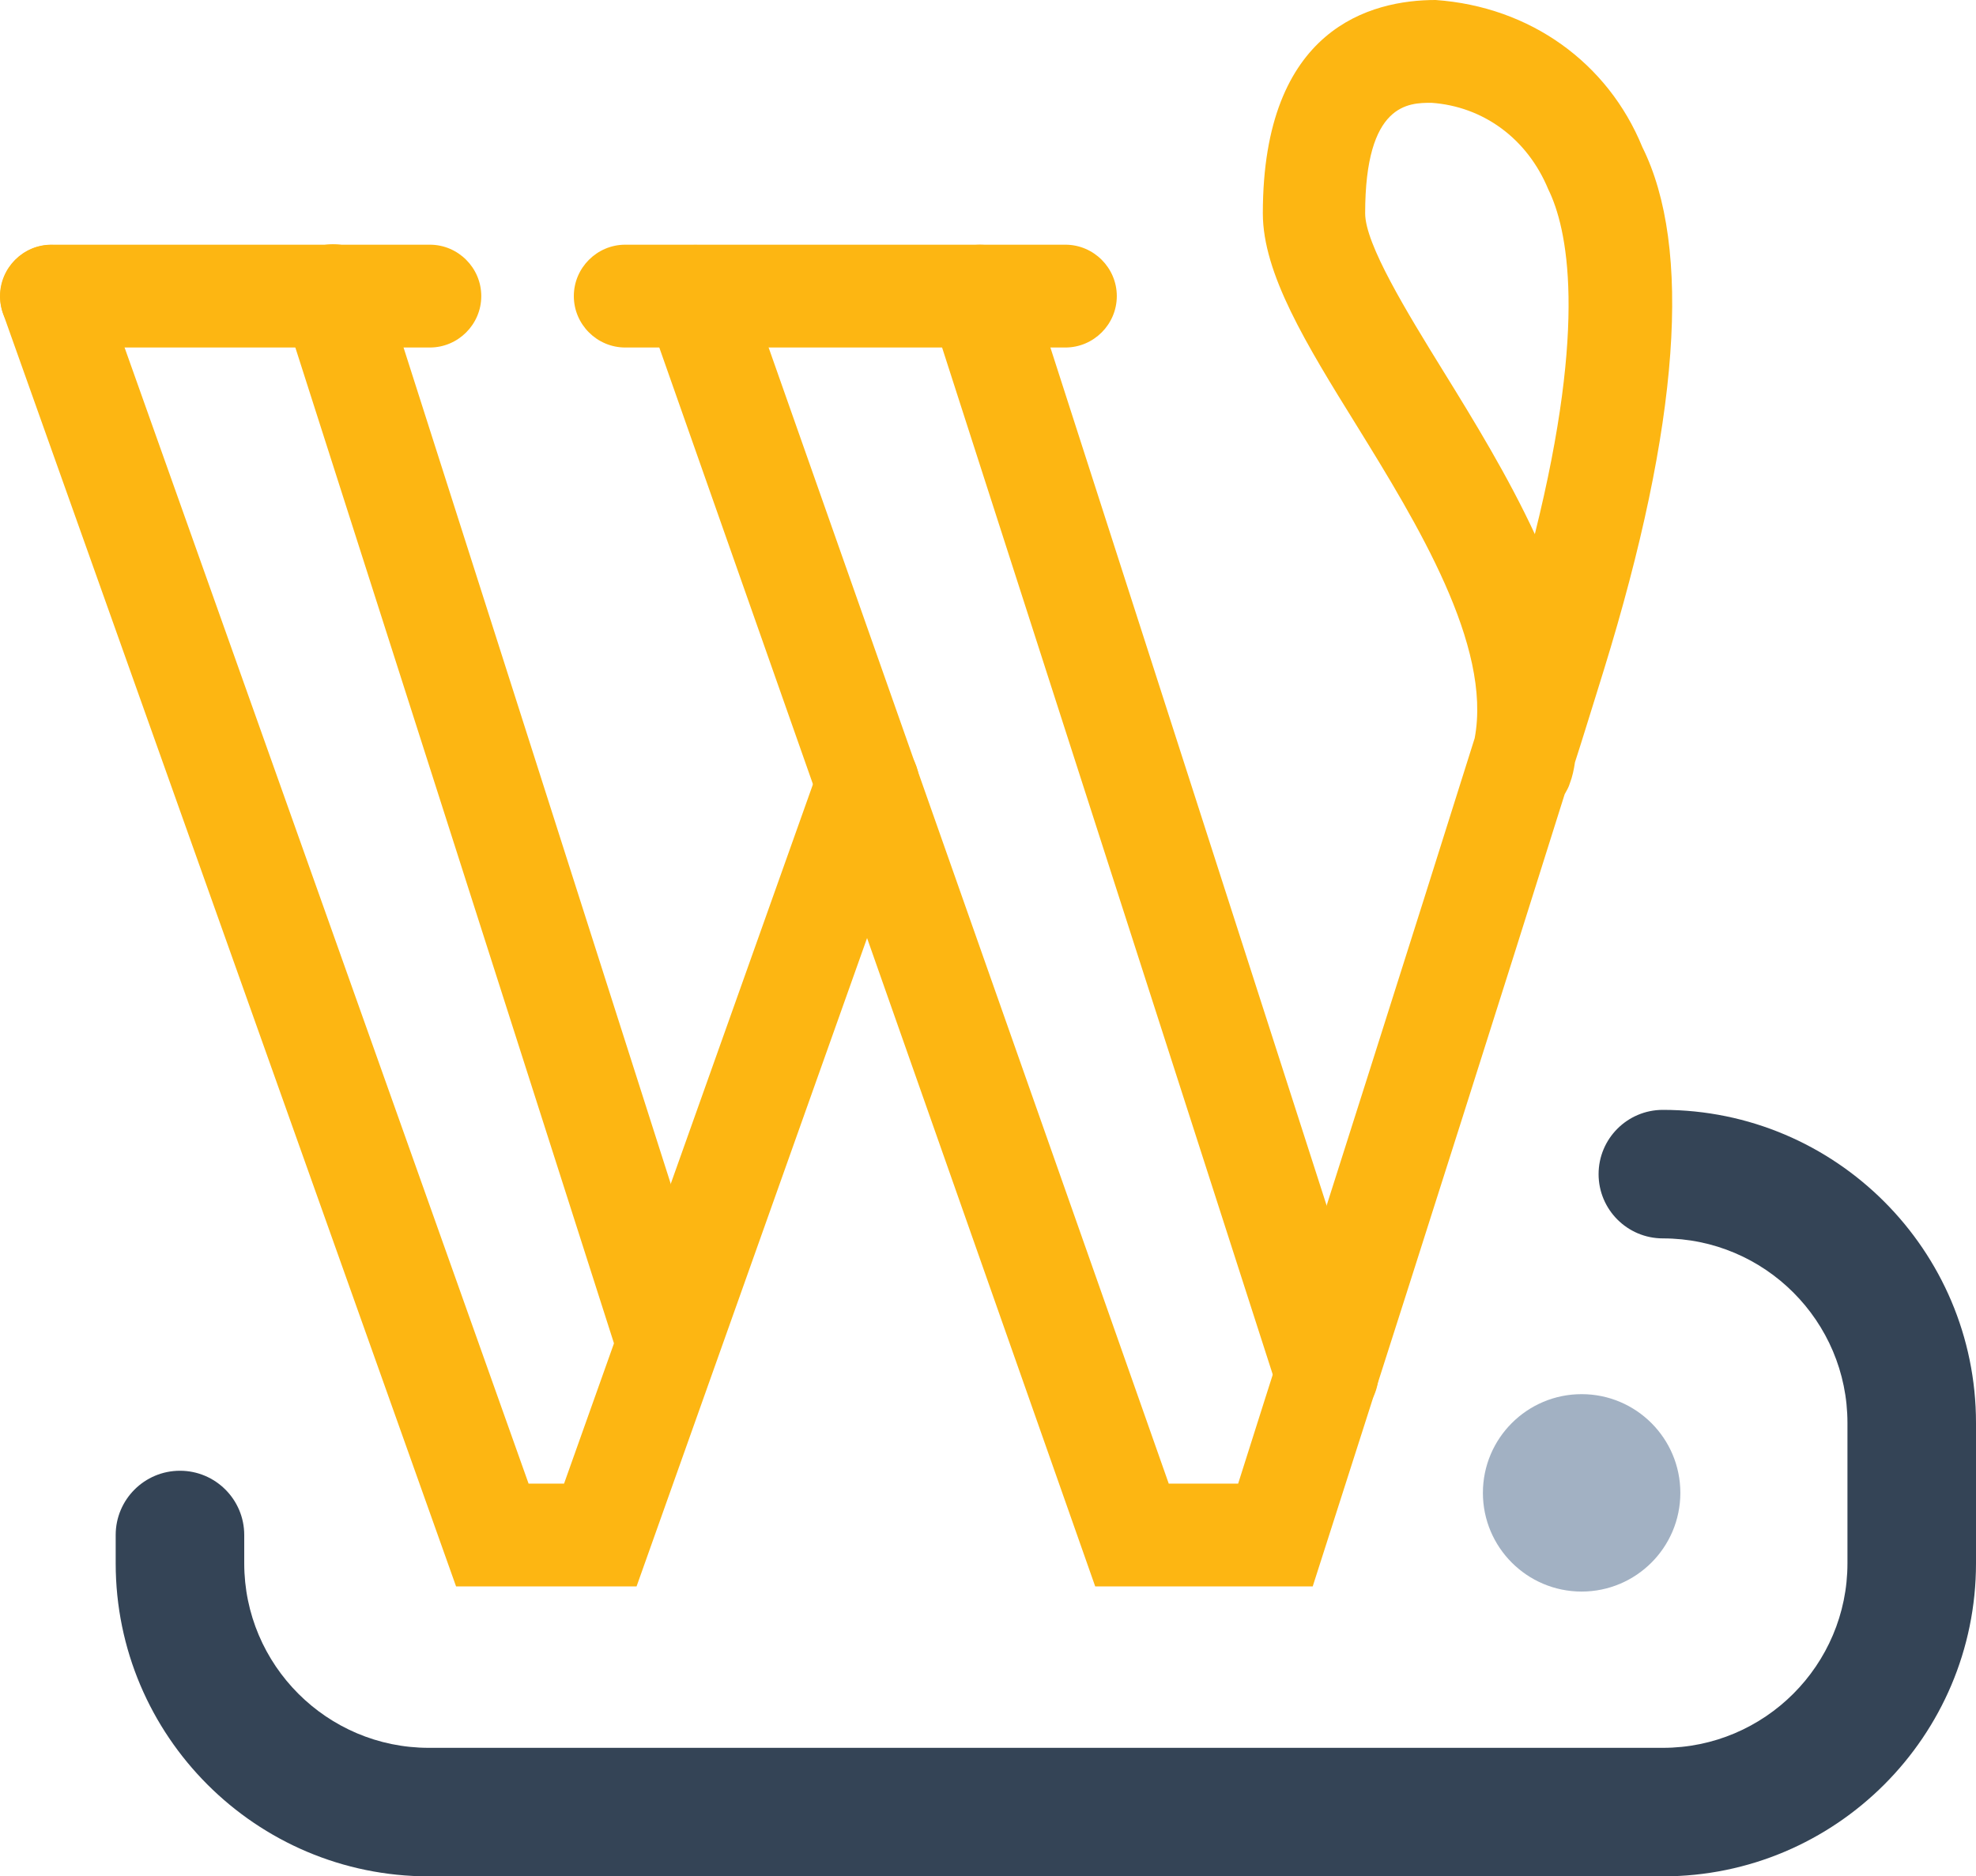
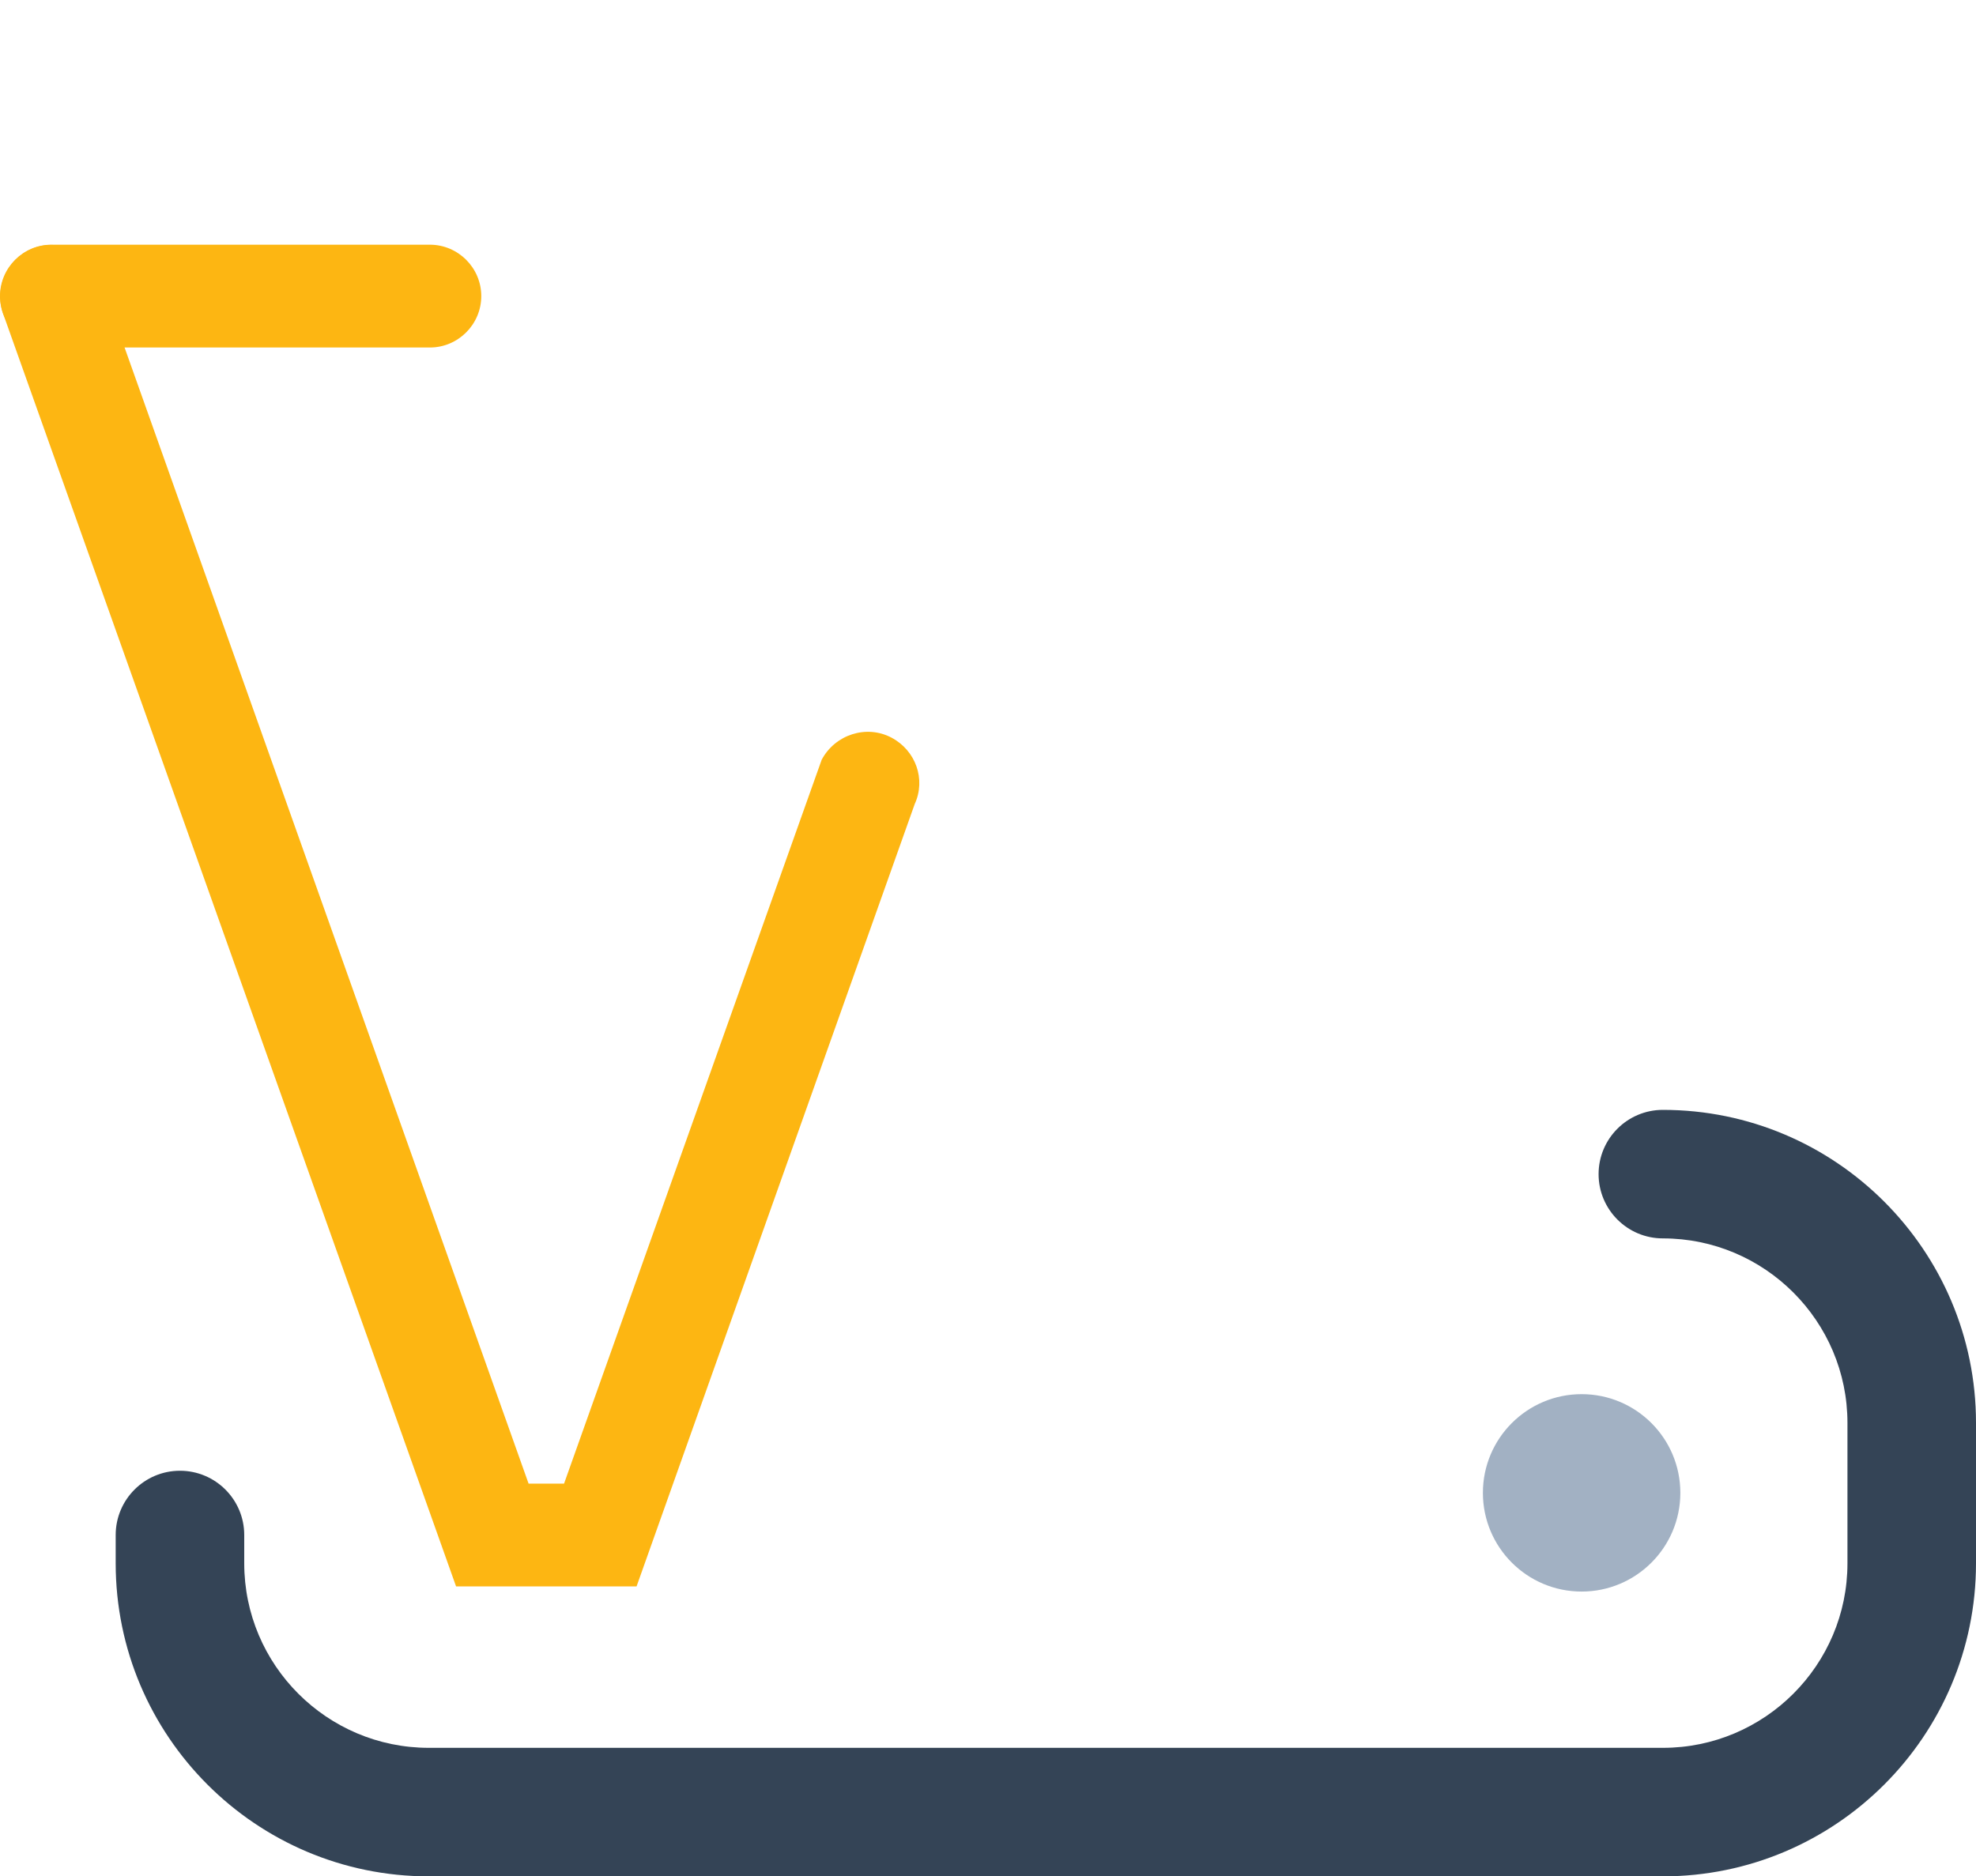
<svg xmlns="http://www.w3.org/2000/svg" id="Layer_2" data-name="Layer 2" viewBox="0 0 38.43 36.5">
  <g id="Layer_1-2" data-name="Layer 1">
    <g>
      <g>
        <g id="_Path_2" data-name=" Path 2">
-           <path d="m25.8,27.73c-.42,0-.82-.27-.95-.69l-6.75-20.97c-.17-.53.12-1.09.65-1.26.53-.17,1.09.12,1.26.65l6.75,20.97c.17.53-.12,1.09-.65,1.26-.1.03-.21.05-.31.05Z" fill="#fdb612" stroke-width="0" />
-         </g>
+           </g>
        <g id="_Path_4" data-name=" Path 4">
-           <path d="m12.98,27.11c-.42,0-.82-.27-.95-.7L5.52,6.06c-.17-.53.12-1.09.65-1.26.53-.17,1.09.12,1.26.65l6.5,20.35c.17.53-.12,1.09-.65,1.26-.1.03-.2.05-.3.05Z" fill="#fdb612" stroke-width="0" />
-         </g>
+           </g>
        <g id="_Path_7" data-name=" Path 7">
-           <path d="m20.72,6.76h-8.56c-.55,0-1-.45-1-1s.45-1,1-1h8.56c.55,0,1,.45,1,1s-.45,1-1,1Z" fill="#fdb612" stroke-width="0" />
-         </g>
+           </g>
        <g id="_Path_8" data-name=" Path 8">
          <path d="m8.36,6.76H1c-.55,0-1-.45-1-1s.45-1,1-1h7.36c.55,0,1,.45,1,1s-.45,1-1,1Z" fill="#fdb612" stroke-width="0" />
        </g>
        <path d="m12.39,30.86h-3.52L.06,6.1c-.18-.52.09-1.09.61-1.28.52-.18,1.09.09,1.28.61l8.33,23.43h.69l5.01-14.08c.26-.49.87-.69,1.36-.43.47.25.67.81.45,1.29l-5.41,15.22Z" fill="#fdb612" stroke-width="0" />
-         <path d="m25.53,30.86h-4.23L12.59,6.1c-.18-.52.09-1.09.61-1.28.52-.18,1.09.09,1.28.61l8.25,23.43h1.35l.52-1.64c1.11-3.48,2.89-9.07,4.08-12.86.34-1.8-1.12-4.18-2.3-6.09-.98-1.58-1.82-2.95-1.82-4.12,0-3.61,2.11-4.15,3.36-4.15,1.84.13,3.35,1.22,4.02,2.86.97,1.95.73,5.39-.75,10.18l-.18.58c-.12.38-.24.78-.38,1.21-.02.14-.05.28-.1.41-.02.07-.06.14-.1.21-1.18,3.76-2.86,9.04-3.93,12.38l-.97,3.03ZM27.84,2c-.44,0-1.29,0-1.29,2.15,0,.6.81,1.92,1.52,3.07.6.97,1.26,2.05,1.78,3.17,1.03-4.13.63-5.96.26-6.71-.41-.99-1.27-1.61-2.27-1.68Z" fill="#fdb612" stroke-width="0" />
      </g>
      <g>
        <path d="m32.34,36.5H8.34c-3.36,0-6.09-2.73-6.09-6.09v-.55c0-.69.56-1.25,1.25-1.25s1.25.56,1.25,1.25v.55c0,1.98,1.61,3.59,3.59,3.59h24c1.98,0,3.59-1.61,3.59-3.59v-2.73c0-1.98-1.61-3.59-3.59-3.59-.69,0-1.25-.56-1.25-1.25s.56-1.25,1.25-1.25c3.36,0,6.09,2.73,6.09,6.09v2.73c0,3.36-2.73,6.09-6.09,6.09Z" fill="#344456" stroke-width="0" />
        <g opacity=".7">
          <path d="m30.76,30.96c1.06,0,1.92-.86,1.92-1.92s-.86-1.92-1.92-1.92-1.92.86-1.92,1.92.86,1.92,1.92,1.92Z" fill="#7a90aa" stroke-width="0" />
        </g>
      </g>
    </g>
  </g>
</svg>